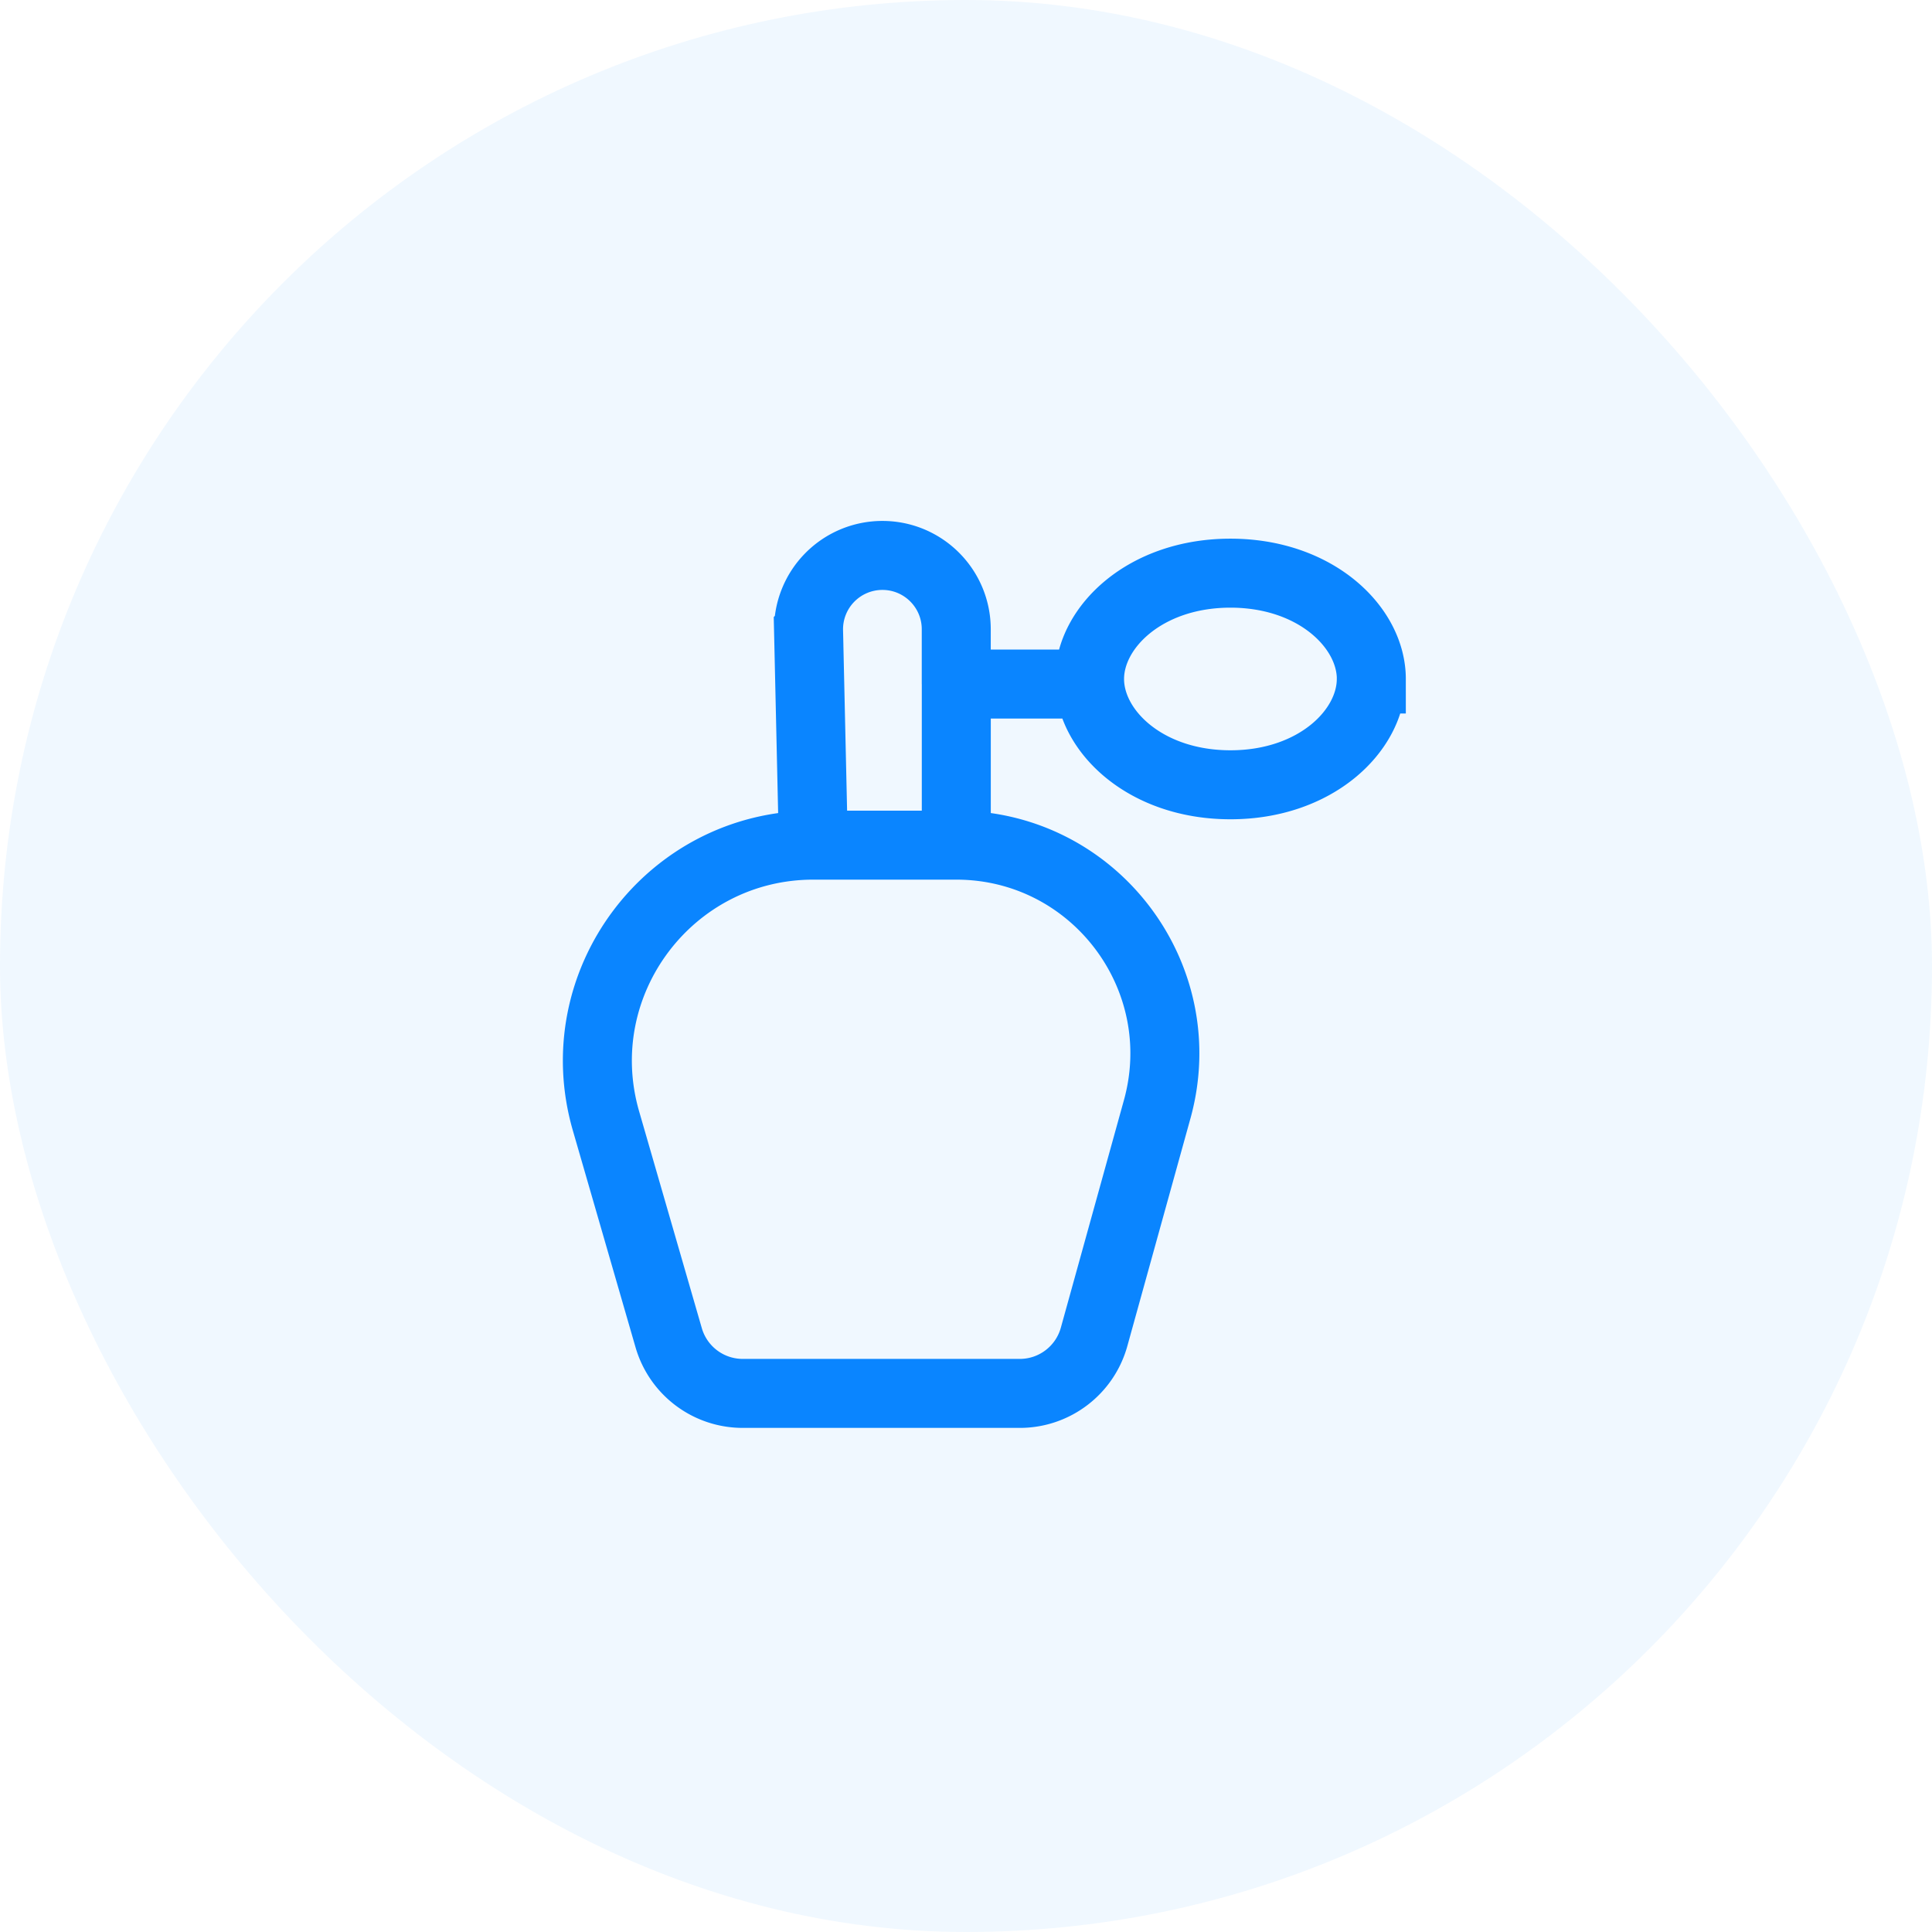
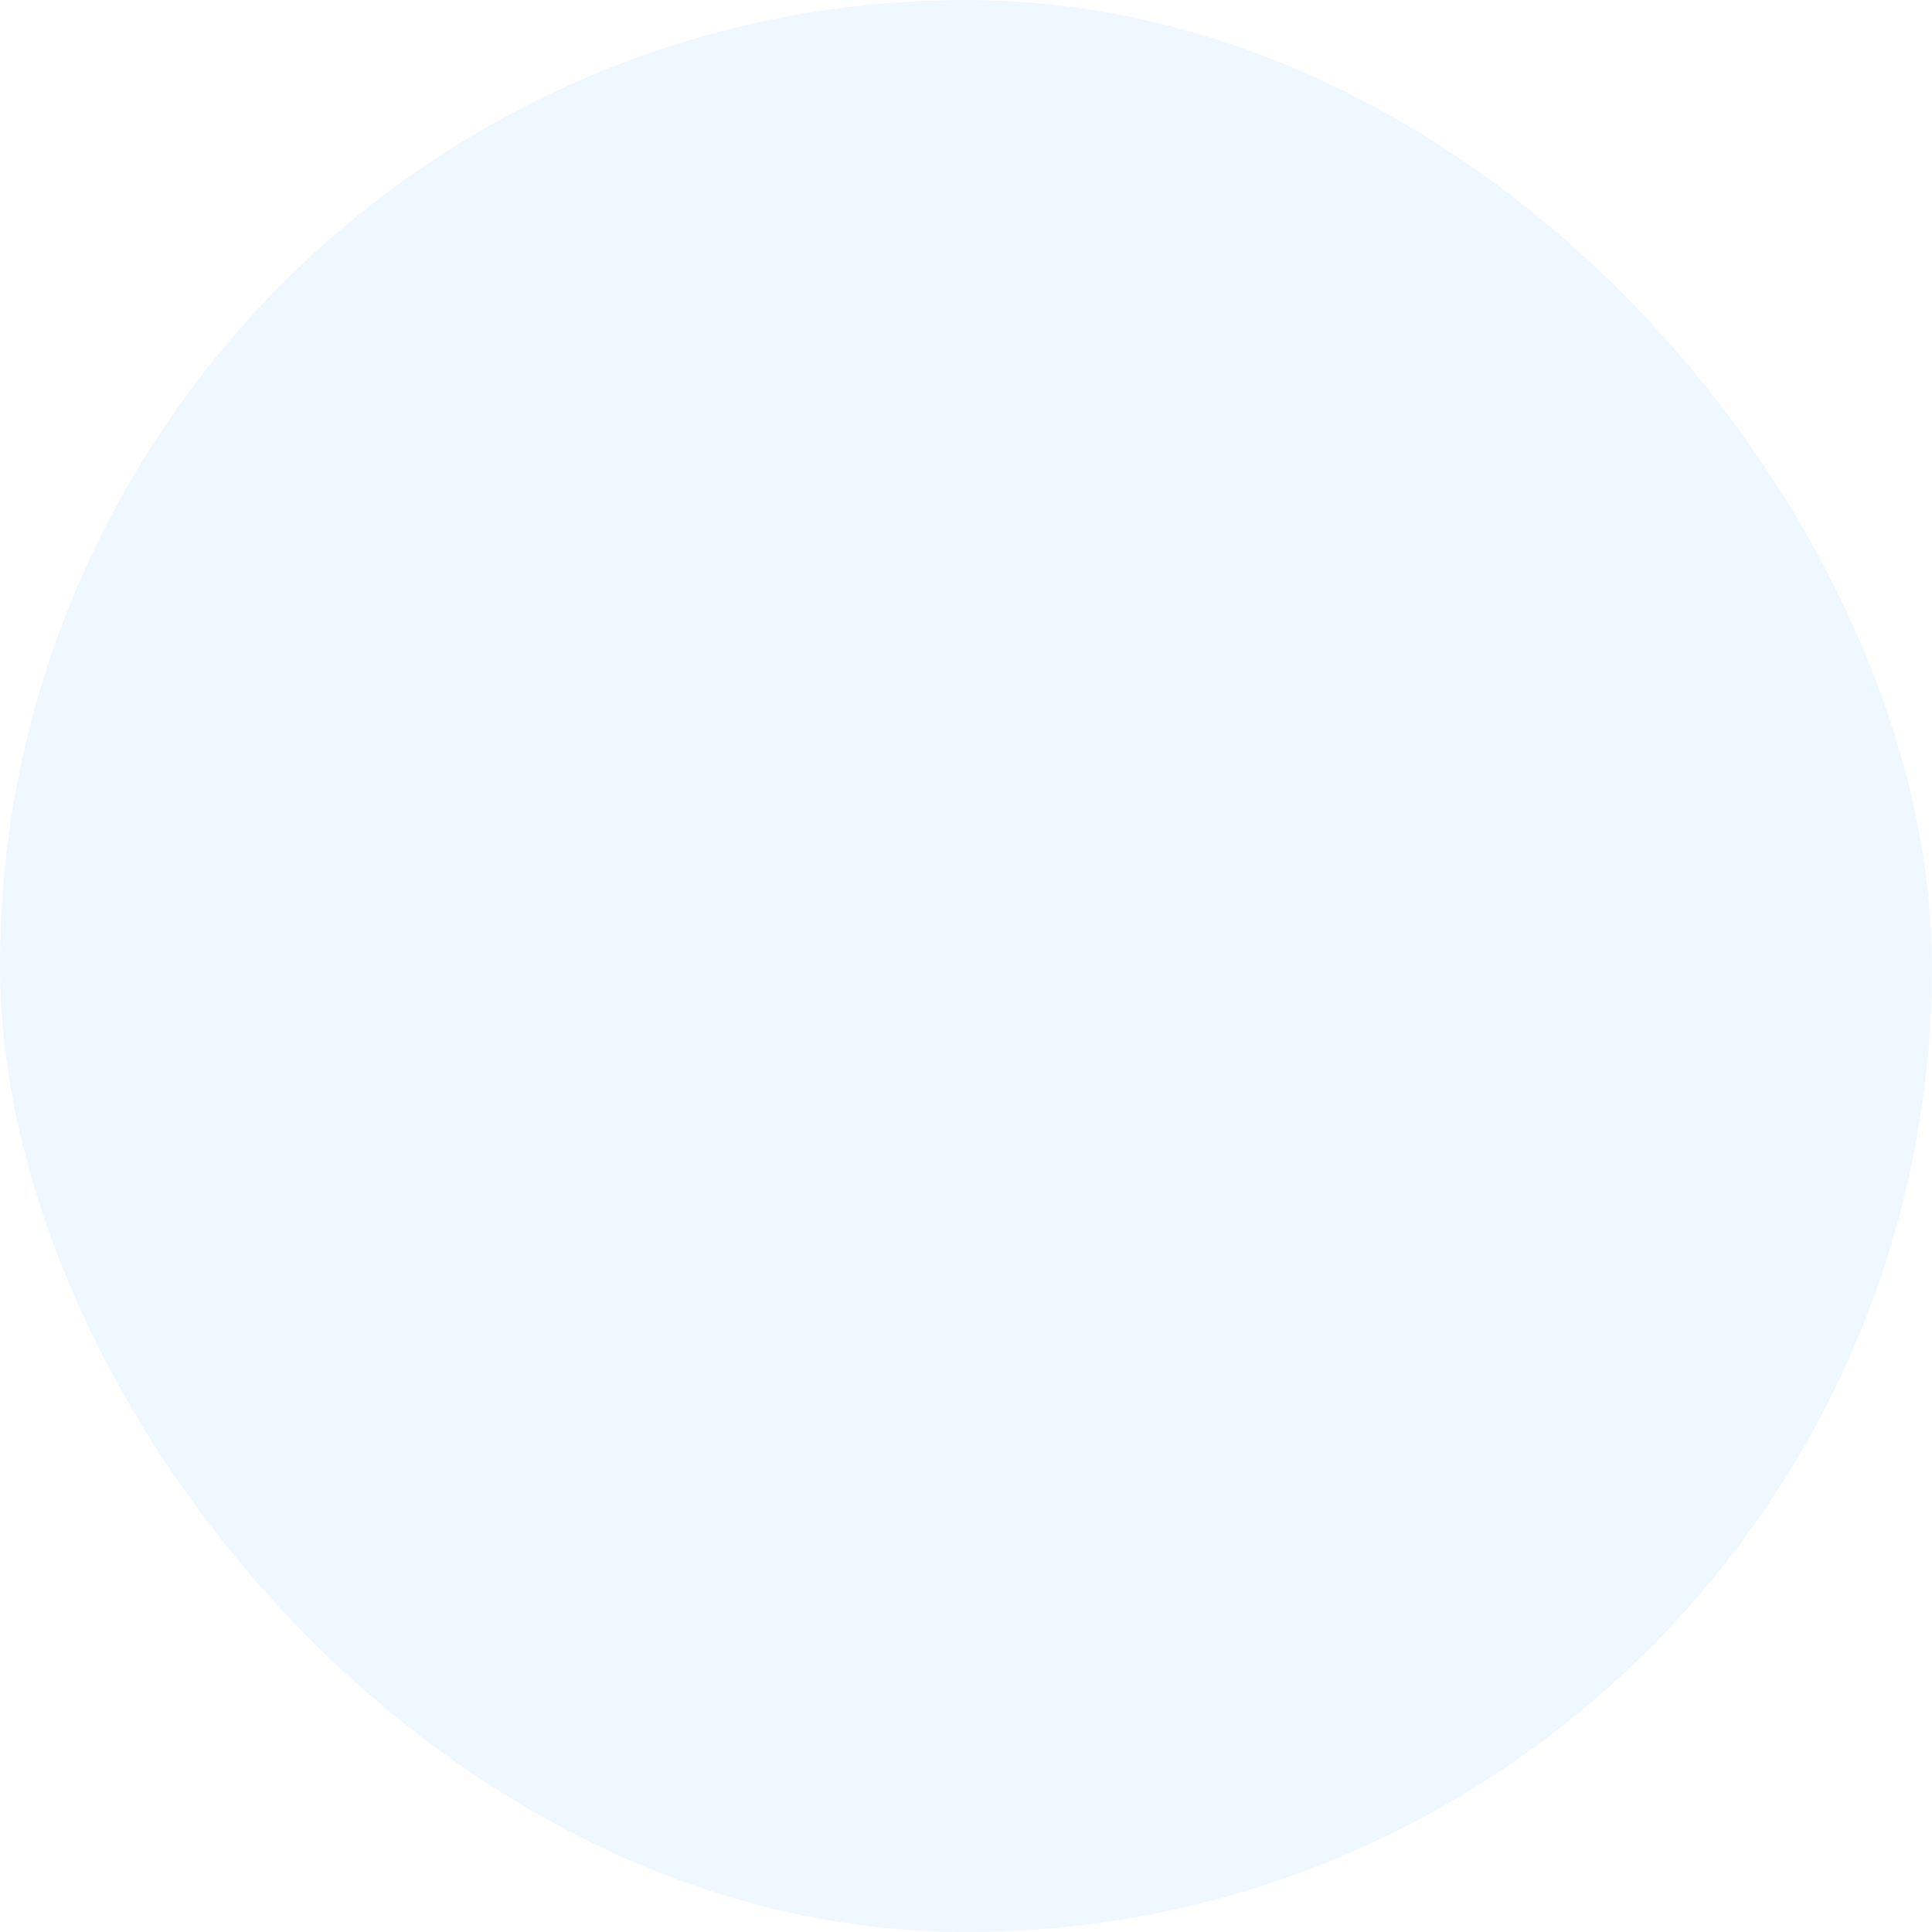
<svg xmlns="http://www.w3.org/2000/svg" width="45" height="45" fill="none">
  <rect width="45" height="45" rx="22.5" fill="#0A85FF" fill-opacity=".06" />
-   <path d="M18.945 19.685v0c-3.347 0-5.76 3.21-4.83 6.425l1.46 5.049a1.795 1.795 0 001.724 1.296h6.454c.807 0 1.514-.538 1.73-1.315l1.47-5.302c.857-3.093-1.47-6.153-4.68-6.153v0m-3.328 0l-.112-4.988a1.72 1.72 0 011.72-1.76v0c.95 0 1.72.77 1.72 1.72v1.276m-3.328 3.752h3.329m0 0v-3.752m0 0h3.177m6.489-.118c0 1.203-1.292 2.464-3.28 2.464-1.99 0-3.282-1.261-3.282-2.464s1.292-2.465 3.281-2.465c1.99 0 3.282 1.262 3.282 2.465z" stroke="#0A85FF" stroke-width="1.607" />
</svg>